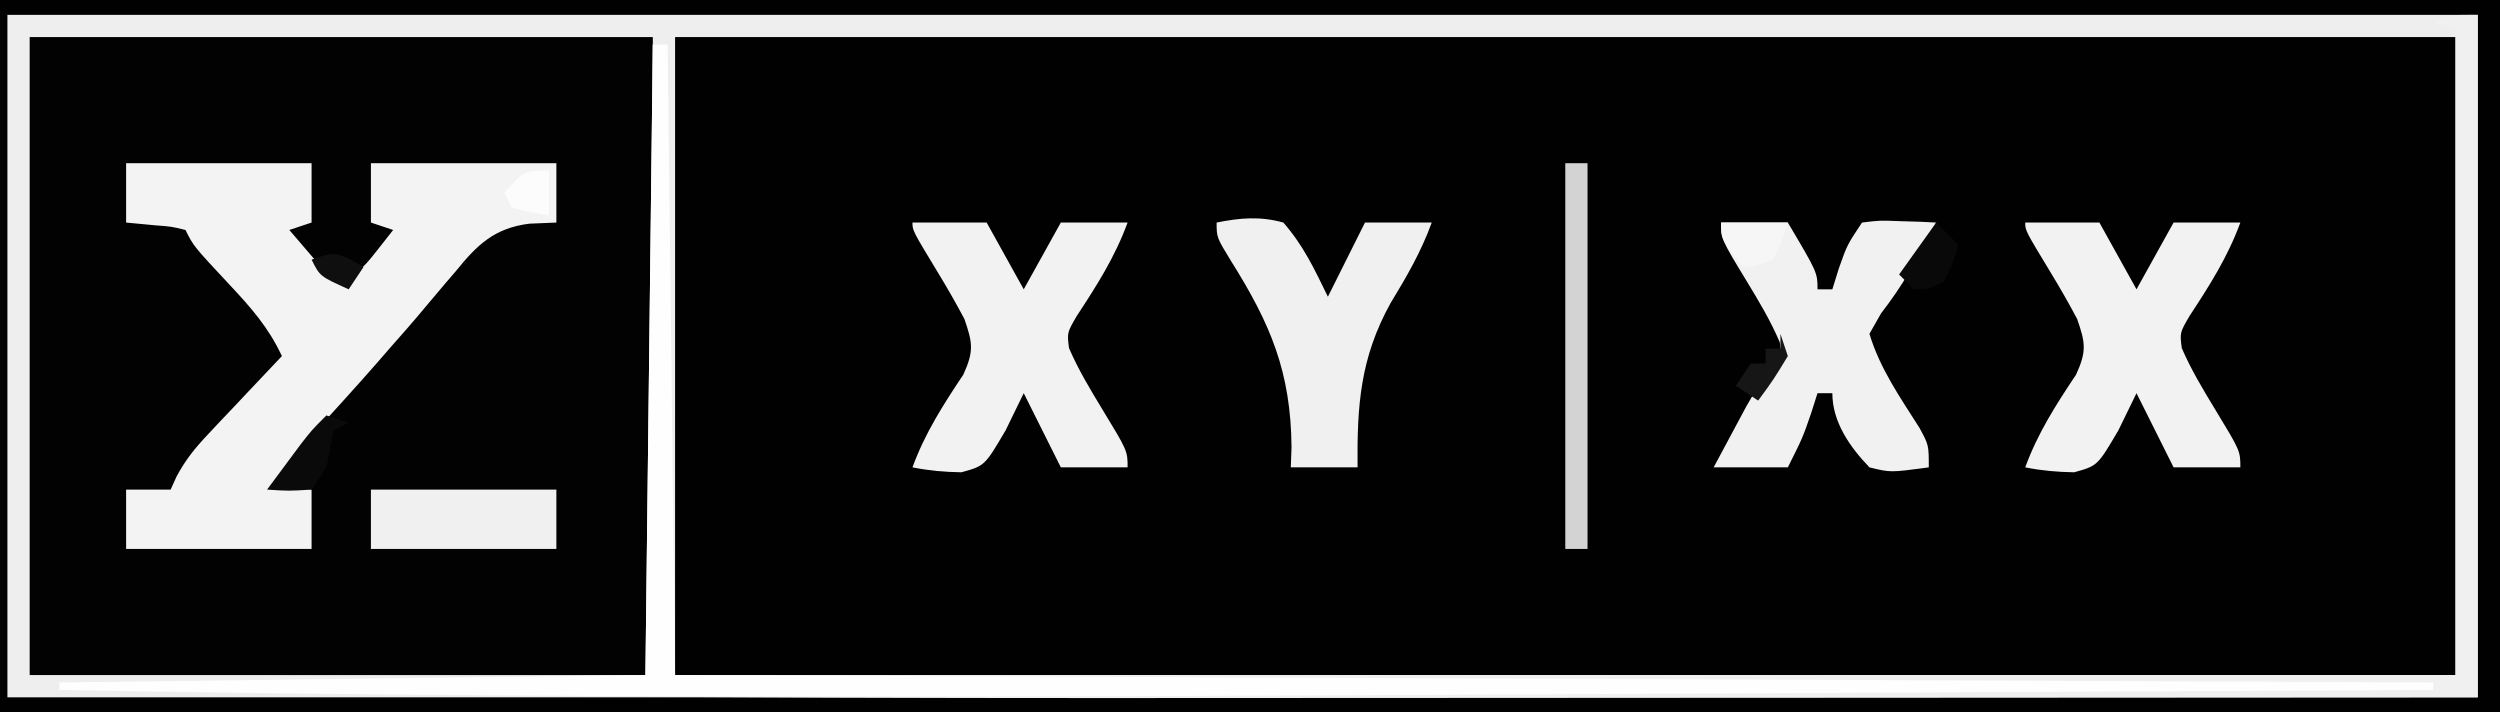
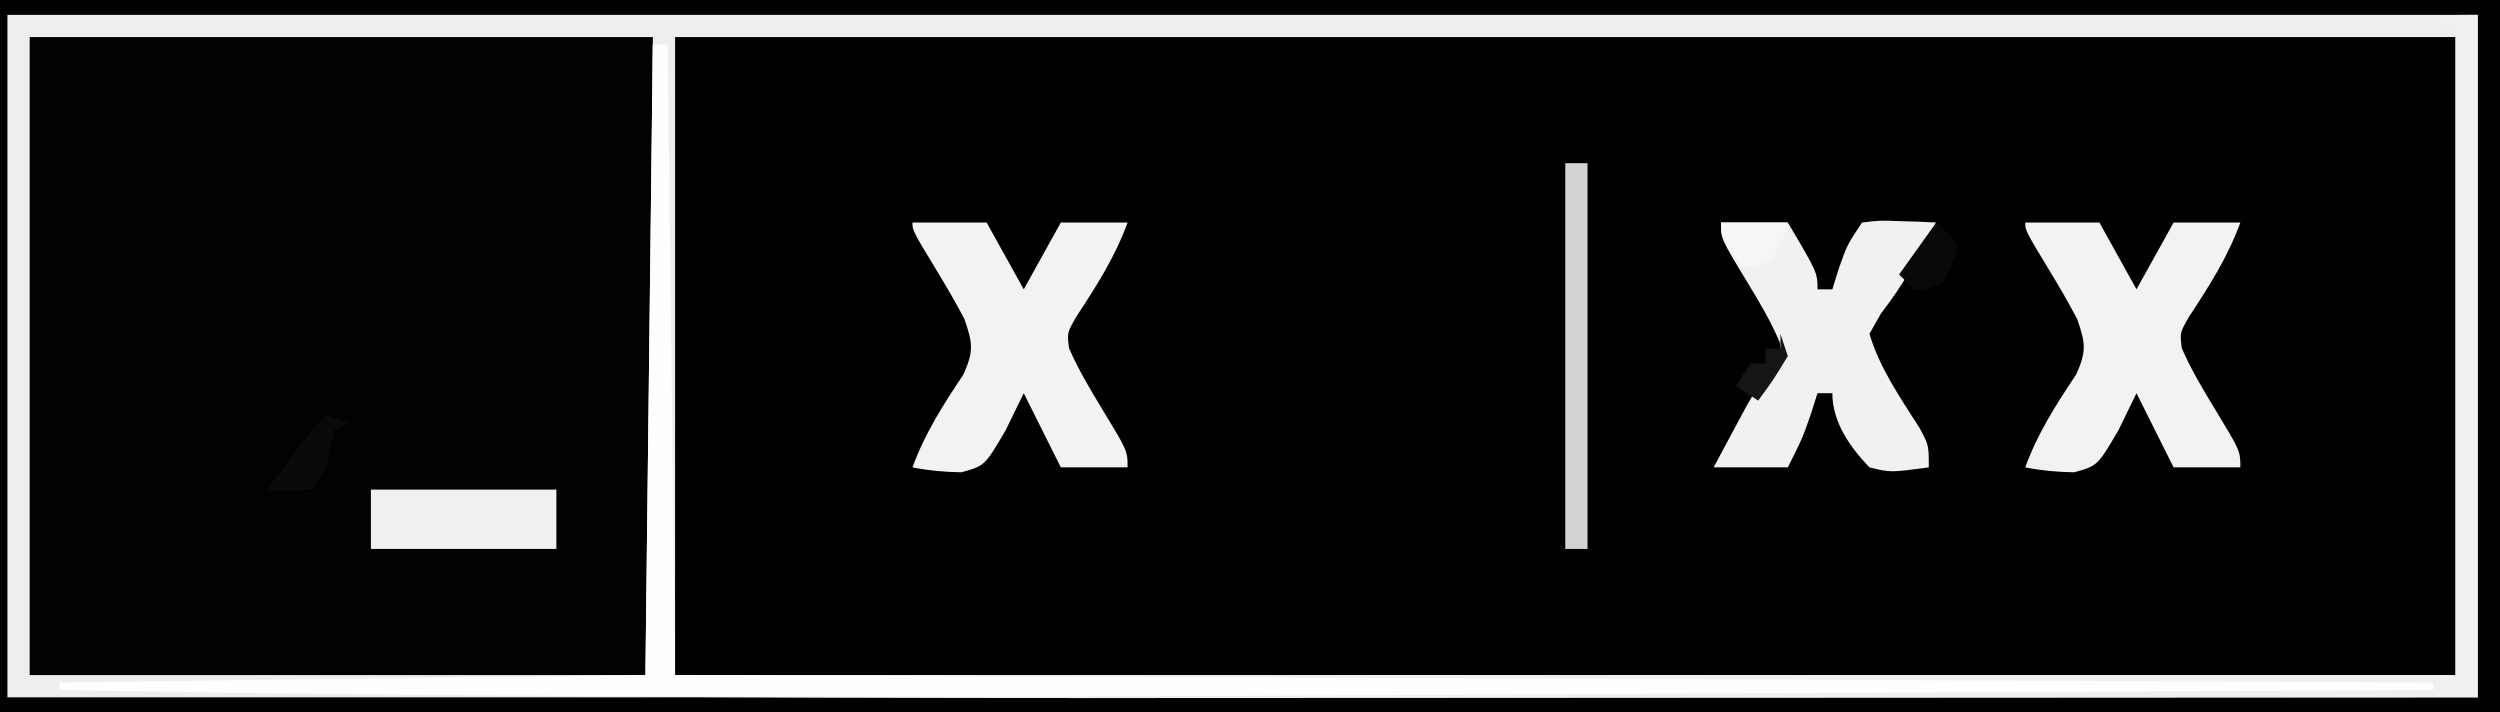
<svg xmlns="http://www.w3.org/2000/svg" version="1.1" width="337" height="96">
  <rect width="100%" height="100%" fill="#808080" stroke="none" />
  <path d="M0 0 C111.21 0 222.42 0 337 0 C337 31.68 337 63.36 337 96 C225.79 96 114.58 96 0 96 C0 64.32 0 32.64 0 0 Z " fill="#010101" transform="translate(0,0)" />
  <path d="M0 0 C111.21 0 222.42 0 337 0 C337 31.68 337 63.36 337 96 C225.79 96 114.58 96 0 96 C0 64.32 0 32.64 0 0 Z M91 5 C91 33.38 91 61.76 91 91 C170.2 91 249.4 91 331 91 C331 62.62 331 34.24 331 5 C251.8 5 172.6 5 91 5 Z " fill="#020202" transform="translate(0,0)" />
  <path d="M0 0 C111.21 0 222.42 0 337 0 C337 31.68 337 63.36 337 96 C225.79 96 114.58 96 0 96 C0 64.32 0 32.64 0 0 Z M4 5 C4 33.38 4 61.76 4 91 C31.72 91 59.44 91 88 91 C88 62.62 88 34.24 88 5 C60.28 5 32.56 5 4 5 Z M91 5 C91 33.38 91 61.76 91 91 C170.2 91 249.4 91 331 91 C331 62.62 331 34.24 331 5 C251.8 5 172.6 5 91 5 Z " fill="#EEEEEE" transform="translate(0,0)" />
  <path d="M0 0 C111.21 0 222.42 0 337 0 C337 31.68 337 63.36 337 96 C225.79 96 114.58 96 0 96 C0 64.32 0 32.64 0 0 Z M1 2 C1 32.36 1 62.72 1 94 C110.89 94 220.78 94 334 94 C334 63.64 334 33.28 334 2 C224.11 2 114.22 2 1 2 Z " fill="#010101" transform="translate(0,0)" />
  <path d="M0 0 C0 30.36 0 60.72 0 92 C-29.977 92.022 -59.954 92.041 -89.932 92.051 C-93.524 92.052 -97.116 92.054 -100.708 92.055 C-101.78 92.055 -101.78 92.055 -102.874 92.056 C-112.839 92.059 -122.804 92.066 -132.769 92.074 C-149.971 92.088 -167.173 92.097 -184.375 92.098 C-185.046 92.098 -185.718 92.098 -186.409 92.098 C-232.946 92.1 -279.47 91.803 -326 91 C-326 90.67 -326 90.34 -326 90 C-286.895 89.505 -286.895 89.505 -247 89 C-246.67 60.95 -246.34 32.9 -246 4 C-245.34 4 -244.68 4 -244 4 C-244 32.05 -244 60.1 -244 89 C-164.47 89 -84.94 89 -3 89 C-3 60.29 -3 31.58 -3 2 C-3.99 1.67 -4.98 1.34 -6 1 C-4 0 -4 0 0 0 Z " fill="#F0F0F0" transform="translate(334,2)" />
-   <path d="M0 0 C8.25 0 16.5 0 25 0 C25 2.64 25 5.28 25 8 C24.01 8.33 23.02 8.66 22 9 C23.98 11.31 25.96 13.62 28 16 C31.143 14.952 31.733 14.421 33.688 11.938 C34.451 10.968 35.214 9.999 36 9 C35.01 8.67 34.02 8.34 33 8 C33 5.36 33 2.72 33 0 C41.25 0 49.5 0 58 0 C58 2.64 58 5.28 58 8 C56.192 8.075 56.192 8.075 54.348 8.152 C49.655 8.746 47.335 10.975 44.438 14.562 C43.968 15.108 43.499 15.654 43.016 16.216 C42.083 17.305 41.158 18.4 40.243 19.503 C38.658 21.412 37.019 23.268 35.375 25.125 C34.841 25.741 34.308 26.357 33.758 26.992 C30.889 30.269 27.949 33.483 25.016 36.703 C23.23 38.738 21.588 40.809 20 43 C21.65 43.33 23.3 43.66 25 44 C25 46.64 25 49.28 25 52 C16.75 52 8.5 52 0 52 C0 49.36 0 46.72 0 44 C1.98 44 3.96 44 6 44 C6.267 43.411 6.535 42.822 6.81 42.216 C8.016 39.969 9.293 38.395 11.039 36.547 C11.909 35.619 11.909 35.619 12.797 34.672 C13.4 34.038 14.003 33.403 14.625 32.75 C15.236 32.1 15.847 31.451 16.477 30.781 C17.98 29.184 19.488 27.59 21 26 C19.202 22.146 16.852 19.487 13.938 16.375 C9.097 11.194 9.097 11.194 8 9 C6.105 8.535 6.105 8.535 3.938 8.375 C2.638 8.251 1.339 8.127 0 8 C0 5.36 0 2.72 0 0 Z " fill="#F3F3F3" transform="translate(17,22)" />
  <path d="M0 0 C3.3 0 6.6 0 10 0 C11.65 2.97 13.3 5.94 15 9 C16.65 6.03 18.3 3.06 20 0 C22.97 0 25.94 0 29 0 C27.297 4.645 24.852 8.482 22.145 12.598 C20.838 14.847 20.838 14.847 21.102 16.926 C22.354 19.816 23.926 22.434 25.562 25.125 C29 30.783 29 30.783 29 33 C26.03 33 23.06 33 20 33 C18.35 29.7 16.7 26.4 15 23 C13.793 25.475 13.793 25.475 12.562 28 C9.747 32.793 9.747 32.793 6.598 33.664 C4.325 33.628 2.227 33.445 0 33 C1.694 28.373 4.132 24.582 6.855 20.5 C8.289 17.368 8.126 16.23 7 13 C5.878 10.88 4.686 8.798 3.438 6.75 C0 1.078 0 1.078 0 0 Z " fill="#F2F2F2" transform="translate(273,30)" />
  <path d="M0 0 C2.97 0 5.94 0 9 0 C13 6.75 13 6.75 13 9 C13.66 9 14.32 9 15 9 C15.289 8.072 15.578 7.144 15.875 6.188 C17 3 17 3 19 0 C21.383 -0.293 21.383 -0.293 24.125 -0.188 C25.035 -0.16 25.945 -0.133 26.883 -0.105 C27.581 -0.071 28.28 -0.036 29 0 C28.253 1.377 27.503 2.751 26.75 4.125 C26.075 5.359 26.075 5.359 25.387 6.617 C24.216 8.629 22.975 10.408 21.562 12.25 C21.047 13.158 20.531 14.065 20 15 C21.409 19.685 24.155 23.598 26.758 27.695 C28 30 28 30 28 33 C22.83 33.701 22.83 33.701 20 33 C17.368 30.262 15 26.89 15 23 C14.34 23 13.68 23 13 23 C12.711 23.907 12.422 24.815 12.125 25.75 C11 29 11 29 9 33 C5.7 33 2.4 33 -1 33 C-0.067 31.248 0.872 29.498 1.812 27.75 C2.335 26.775 2.857 25.801 3.395 24.797 C5 22 5 22 6.762 19.891 C8.189 18.116 8.189 18.116 7.91 16.133 C6.665 13.214 5.086 10.586 3.438 7.875 C0 2.217 0 2.217 0 0 Z " fill="#F1F1F1" transform="translate(232,30)" />
  <path d="M0 0 C3.3 0 6.6 0 10 0 C11.65 2.97 13.3 5.94 15 9 C16.65 6.03 18.3 3.06 20 0 C22.97 0 25.94 0 29 0 C27.297 4.645 24.852 8.482 22.145 12.598 C20.838 14.847 20.838 14.847 21.102 16.926 C22.354 19.816 23.926 22.434 25.562 25.125 C29 30.783 29 30.783 29 33 C26.03 33 23.06 33 20 33 C18.35 29.7 16.7 26.4 15 23 C13.793 25.475 13.793 25.475 12.562 28 C9.747 32.793 9.747 32.793 6.598 33.664 C4.325 33.628 2.227 33.445 0 33 C1.694 28.373 4.132 24.582 6.855 20.5 C8.289 17.368 8.126 16.23 7 13 C5.878 10.88 4.686 8.798 3.438 6.75 C0 1.078 0 1.078 0 0 Z " fill="#F2F2F2" transform="translate(123,30)" />
  <path d="M0 0 C0.66 0 1.32 0 2 0 C2.33 28.05 2.66 56.1 3 85 C81.21 85.33 159.42 85.66 240 86 C240 86.33 240 86.66 240 87 C210.787 87.153 181.574 87.298 152.361 87.433 C148.859 87.45 145.357 87.466 141.855 87.482 C140.81 87.487 140.81 87.487 139.744 87.492 C130.034 87.537 120.323 87.586 110.613 87.637 C47.066 87.973 -16.46 88.184 -80 87 C-80 86.67 -80 86.34 -80 86 C-40.895 85.505 -40.895 85.505 -1 85 C-0.67 56.95 -0.34 28.9 0 0 Z " fill="#FEFEFE" transform="translate(88,6)" />
-   <path d="M0 0 C3.188 -0.638 5.844 -0.872 9 0 C11.725 3.138 13.155 6.215 15 10 C16.65 6.7 18.3 3.4 20 0 C22.97 0 25.94 0 29 0 C27.56 3.95 25.621 7.292 23.438 10.875 C19.365 18.251 18.919 24.628 19 33 C16.03 33 13.06 33 10 33 C10.032 32.103 10.064 31.206 10.098 30.281 C10.003 20.145 7.296 13.705 1.934 5.168 C0 2 0 2 0 0 Z " fill="#F0F0F0" transform="translate(164,30)" />
  <path d="M0 0 C8.25 0 16.5 0 25 0 C25 2.64 25 5.28 25 8 C16.75 8 8.5 8 0 8 C0 5.36 0 2.72 0 0 Z " fill="#F0F0F0" transform="translate(50,66)" />
  <path d="M0 0 C0.99 0 1.98 0 3 0 C3 17.16 3 34.32 3 52 C2.01 52 1.02 52 0 52 C0 34.84 0 17.68 0 0 Z " fill="#D3D3D3" transform="translate(211,22)" />
  <path d="M0 0 C0.99 0.33 1.98 0.66 3 1 C2.01 1.495 2.01 1.495 1 2 C0.65 3.663 0.318 5.33 0 7 C-0.99 8.485 -0.99 8.485 -2 10 C-5.125 10.188 -5.125 10.188 -8 10 C-7.044 8.707 -6.085 7.416 -5.125 6.125 C-4.591 5.406 -4.058 4.686 -3.508 3.945 C-2 2 -2 2 0 0 Z " fill="#0A0A0A" transform="translate(44,56)" />
  <path d="M0 0 C2.97 0 5.94 0 9 0 C8.25 2.438 8.25 2.438 7 5 C4.875 5.812 4.875 5.812 3 6 C0 2.25 0 2.25 0 0 Z " fill="#F6F6F6" transform="translate(232,30)" />
  <path d="M0 0 C0.99 0.99 1.98 1.98 3 3 C2.25 5.438 2.25 5.438 1 8 C-1 8.938 -1 8.938 -3 9 C-3.66 8.34 -4.32 7.68 -5 7 C-3.35 4.69 -1.7 2.38 0 0 Z " fill="#090909" transform="translate(261,30)" />
-   <path d="M0 0 C0 1.98 0 3.96 0 6 C-2.438 5.625 -2.438 5.625 -5 5 C-5.33 4.34 -5.66 3.68 -6 3 C-3.375 0 -3.375 0 0 0 Z " fill="#FCFCFC" transform="translate(74,23)" />
  <path d="M0 0 C0.33 0.99 0.66 1.98 1 3 C-0.938 6.188 -0.938 6.188 -3 9 C-3.99 8.34 -4.98 7.68 -6 7 C-5.34 6.01 -4.68 5.02 -4 4 C-3.34 4 -2.68 4 -2 4 C-2 3.34 -2 2.68 -2 2 C-1.34 2 -0.68 2 0 2 C0 1.34 0 0.68 0 0 Z " fill="#161616" transform="translate(240,45)" />
-   <path d="M0 0 C0.598 0.351 1.196 0.701 1.812 1.062 C0.823 2.547 0.823 2.547 -0.188 4.062 C-4.062 2.312 -4.062 2.312 -5.188 0.062 C-2.188 -0.938 -2.188 -0.938 0 0 Z " fill="#0F0F0F" transform="translate(47.188,34.938)" />
</svg>